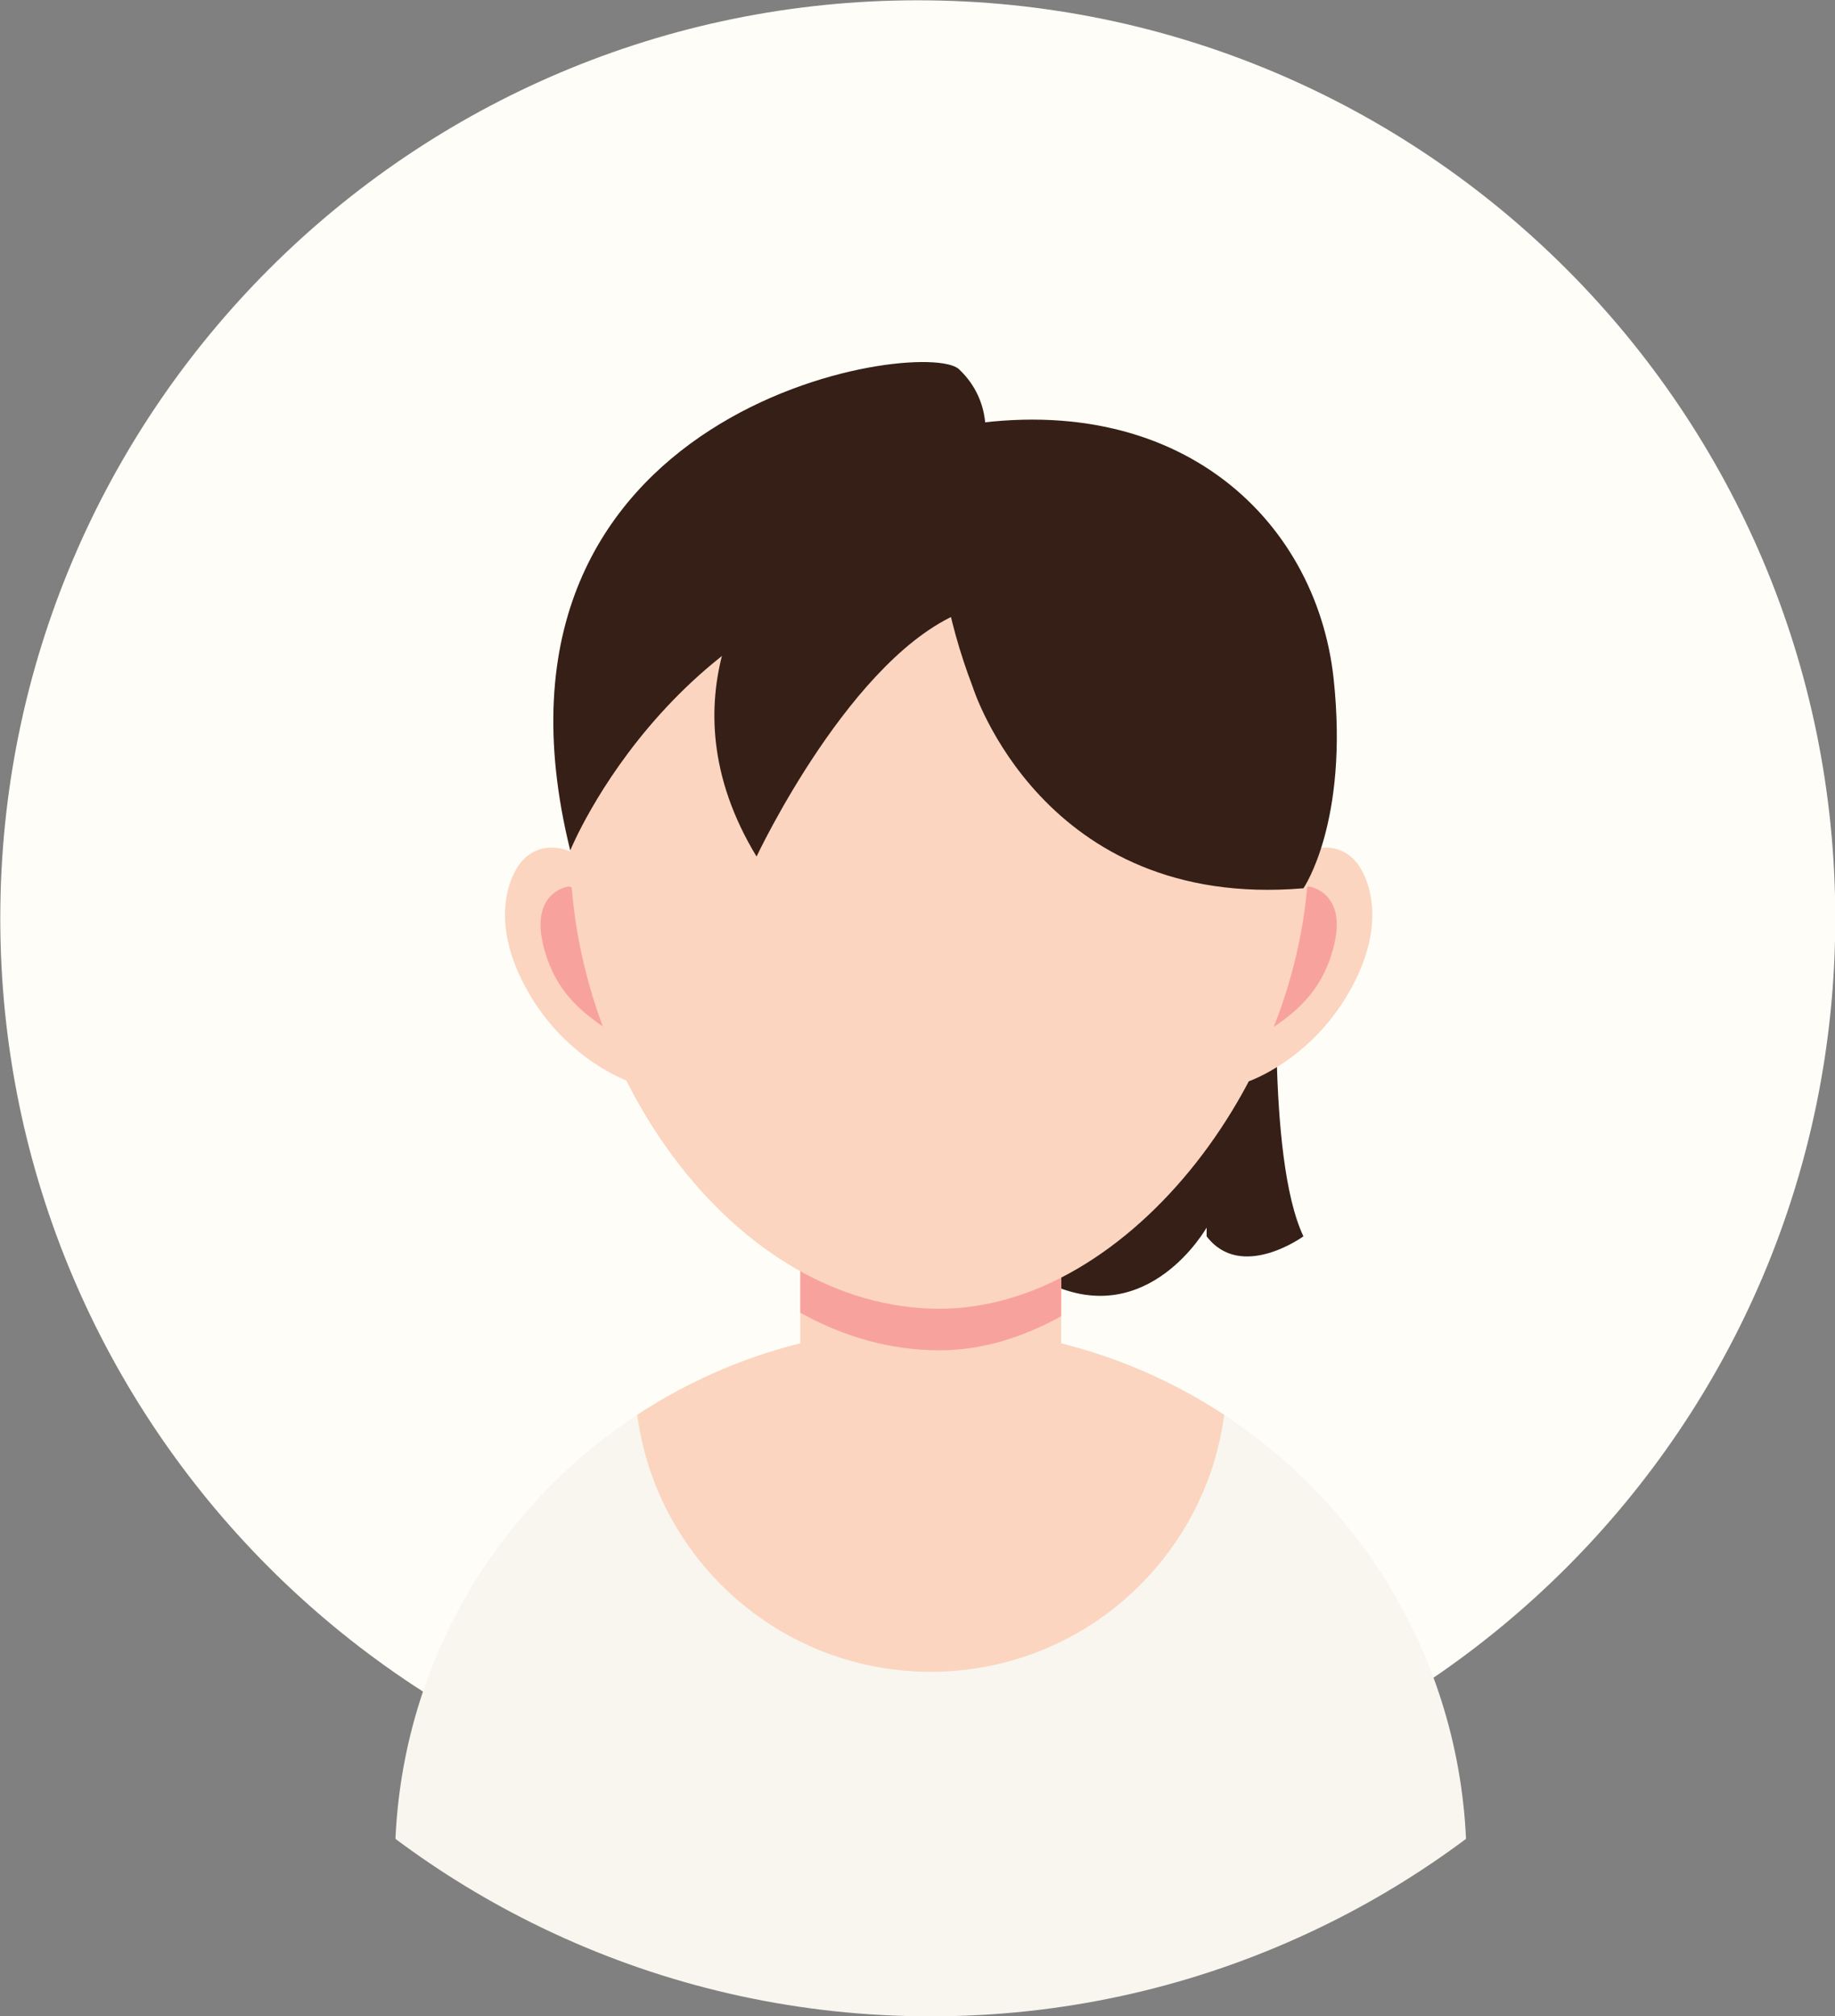
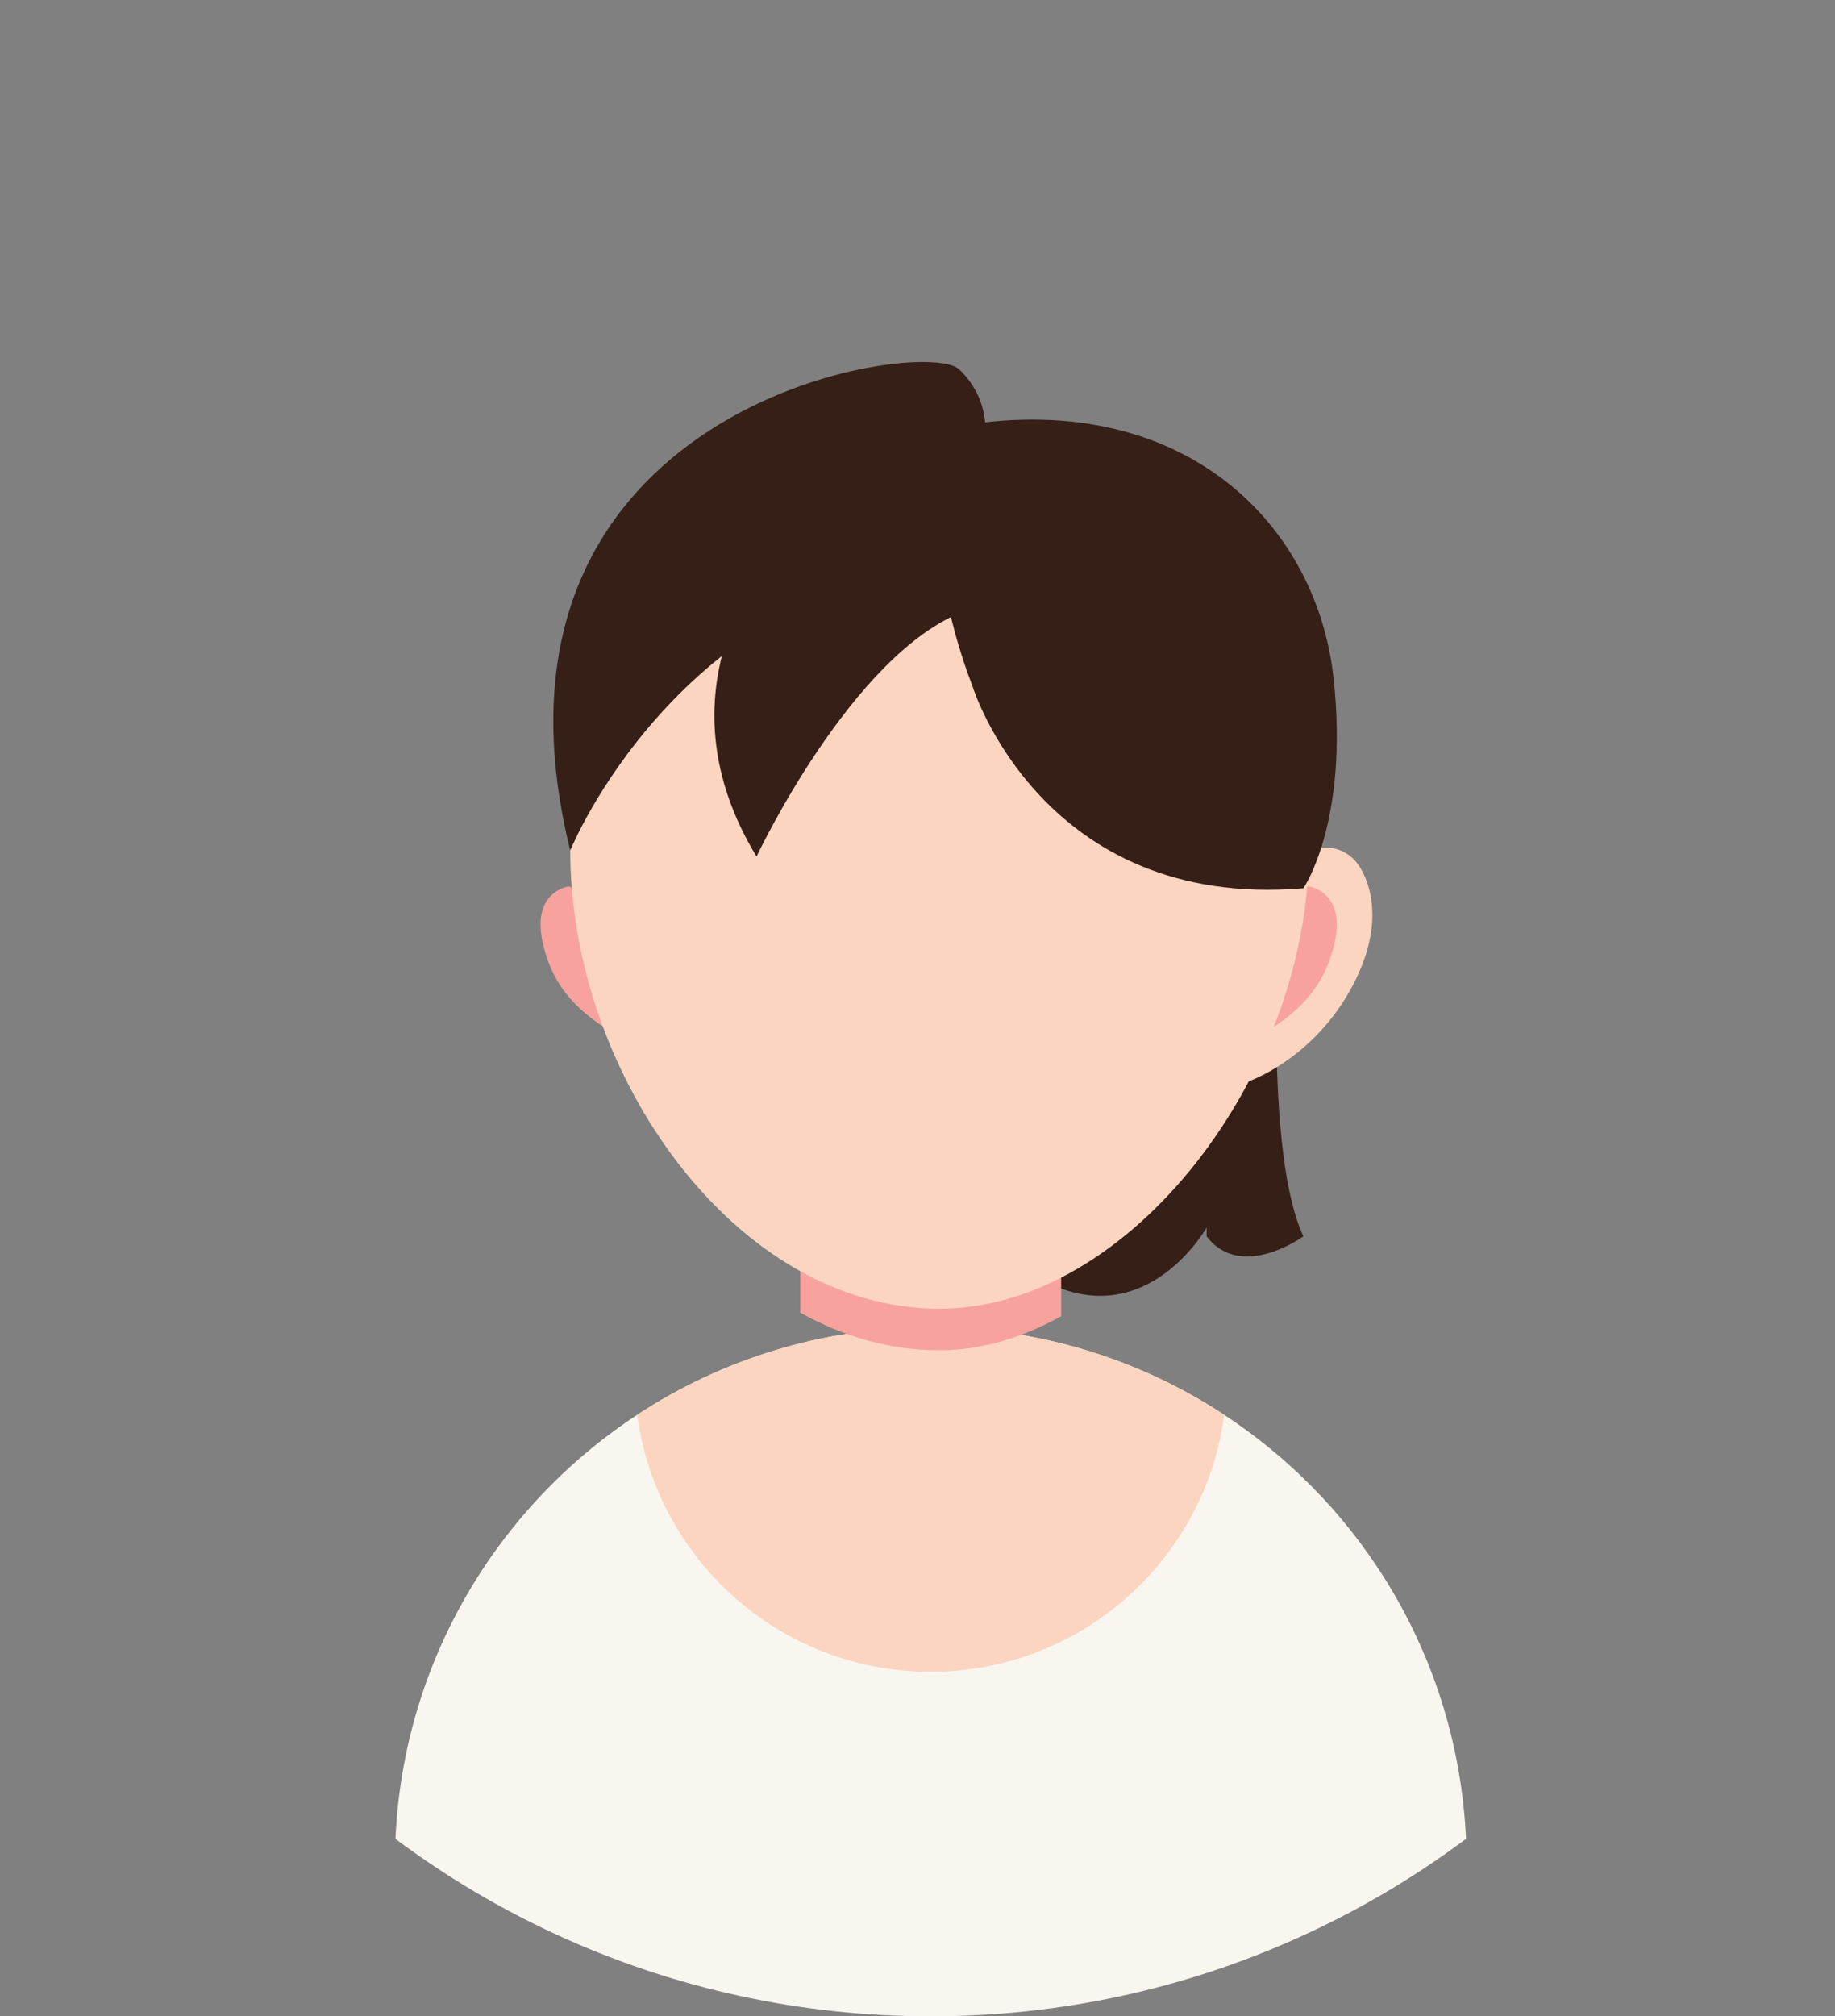
<svg xmlns="http://www.w3.org/2000/svg" fill="#000000" height="344.9" preserveAspectRatio="xMidYMid meet" version="1.1" viewBox="55.5 55.5 314.1 344.9" width="314.1" zoomAndPan="magnify">
  <rect x="55.5" y="55.5" width="314.1" height="344.9" fill="#808080" stroke="none" />
  <g id="surface1">
    <g id="change1_1">
-       <path d="m55.547 212.6c0 86.74 70.313 157.05 157.05 157.05 86.74 0 157.05-70.31 157.05-157.05s-70.31-157.05-157.05-157.05c-86.74-0.003-157.05 70.31-157.05 157.05" fill="#fffdf8" />
-     </g>
+       </g>
    <g id="change2_1">
      <path d="m274.29 216.5s-2.1 37 4.32 50.5c0 0-10.66 7.75-16.57 0v-1.5s-9.93 17.64-26.97 9.57c-17.03-8.07 0-54.58 0-54.58l20.97-38.49 18.25 34.5" fill="#351f16" />
    </g>
    <g id="change3_1">
      <path d="m306.44 370.08c-7.77 5.8-16.11 10.88-24.92 15.13-1.34 0.65-2.68 1.27-4.04 1.88-19.13 8.58-40.34 13.35-62.67 13.35s-43.53-4.77-62.67-13.35c-1.35-0.61-2.71-1.23-4.04-1.88-8.81-4.26-17.15-9.33-24.91-15.13 1.36-30.36 17.49-56.88 41.38-72.54 14.43-9.47 31.7-14.97 50.24-14.97 2.83 0 5.63 0.13 8.39 0.38 15.36 1.39 29.62 6.56 41.85 14.59 11 7.21 20.35 16.72 27.37 27.84 8.24 13.05 13.28 28.32 14.02 44.7" fill="#f8f6ef" />
    </g>
    <g id="change4_1">
      <path d="m265.05 297.54c-1.4 10.59-6.07 20.16-12.98 27.64-9.26 10.03-22.52 16.32-37.26 16.32-23.61 0-43.45-16.15-49.08-38.01-0.5-1.94-0.89-3.93-1.16-5.95 14.43-9.47 31.69-14.97 50.24-14.97 2.83 0 5.63 0.12 8.39 0.38 0.48 0.04 0.96 0.09 1.43 0.14 0.3 0.03 0.6 0.06 0.89 0.1 0.33 0.03 0.66 0.08 0.98 0.12 0.2 0.02 0.41 0.05 0.61 0.08 0.29 0.03 0.59 0.08 0.89 0.12 0.23 0.03 0.46 0.07 0.7 0.1 0.2 0.03 0.4 0.06 0.6 0.1 0.34 0.05 0.67 0.11 1.01 0.16 1.46 0.25 2.91 0.53 4.34 0.85l0.96 0.21c0.18 0.05 0.37 0.09 0.55 0.14 0.34 0.08 0.69 0.16 1.02 0.25 0.06 0.01 0.11 0.02 0.15 0.03 0.43 0.11 0.86 0.22 1.28 0.34 0.46 0.11 0.91 0.24 1.35 0.37 0.51 0.14 1.01 0.29 1.52 0.44 0.39 0.12 0.78 0.24 1.17 0.37 0.25 0.08 0.51 0.16 0.75 0.24 0.41 0.13 0.82 0.27 1.22 0.41 0.5 0.17 0.99 0.34 1.48 0.52 0.04 0.02 0.07 0.03 0.1 0.04 0.51 0.18 1.01 0.37 1.51 0.56 0.37 0.15 0.75 0.29 1.13 0.45 0.99 0.39 1.96 0.8 2.92 1.22l1.26 0.57c0.38 0.17 0.76 0.35 1.14 0.53 0.35 0.17 0.69 0.33 1.03 0.5 0.32 0.15 0.63 0.31 0.94 0.47 0.2 0.1 0.41 0.2 0.61 0.31 0.83 0.42 1.64 0.86 2.44 1.3 0.29 0.16 0.59 0.33 0.87 0.49 0.19 0.11 0.37 0.21 0.55 0.31l0.68 0.4 0.69 0.42 0.45 0.27c0.43 0.25 0.85 0.51 1.27 0.78 0.46 0.29 0.91 0.58 1.36 0.88" fill="#fbd5c0" />
    </g>
    <g id="change4_2">
-       <path d="m237.14 257.42v43.93c0 11.11-9.09 20.21-20.2 20.21h-4.26c-11.11 0-20.19-9.1-20.19-20.21v-43.93c0-11.11 9.08-20.19 20.19-20.19h4.26c11.11 0 20.2 9.08 20.2 20.19" fill="#fbd5c0" />
-     </g>
+       </g>
    <g id="change5_1">
      <path d="m237.14 257.42v23.25c-6.64 3.69-13.68 5.83-20.83 5.83-8.43 0-16.47-2.34-23.82-6.43v-22.65c0-11.11 9.08-20.19 20.19-20.19h4.26c11.11 0 20.2 9.08 20.2 20.19" fill="#f8a29e" />
    </g>
    <g id="change4_3">
      <path d="m269.26 240.48s10.46-3.56 17.14-15.22c7.27-12.66 2.71-20.55 1.27-22.26-3.94-4.67-10-1.67-11 0s-15.49 27.97-7.41 37.48" fill="#fbd5c0" />
    </g>
    <g id="change5_2">
      <path d="m279.52 207.15s6.63 0.85 4.3 10.18c-2.34 9.34-8.47 13.03-16.8 17.8-8.34 4.77 4.16-26.08 12.5-27.98" fill="#f8a29e" />
    </g>
    <g id="change4_4">
-       <path d="m163.08 240.48s-10.46-3.56-17.14-15.22c-7.26-12.66-2.71-20.55-1.26-22.26 3.93-4.67 10-1.67 11 0s15.48 27.97 7.4 37.48" fill="#fbd5c0" />
-     </g>
+       </g>
    <g id="change5_3">
      <path d="m152.82 207.15s-6.63 0.85-4.3 10.18c2.34 9.34 8.47 13.03 16.8 17.8 8.34 4.77-4.16-26.08-12.5-27.98" fill="#f8a29e" />
    </g>
    <g id="change4_5">
      <path d="m279.52 200.99c0-38.33-28.3-69.41-63.21-69.41-34.9 0-63.2 31.08-63.2 69.41s28.3 78.4 63.2 78.4c32.8 0 63.21-40.39 63.21-78.4" fill="#fbd5c0" />
    </g>
    <g id="change2_2">
      <path d="m222 173s11.89 38.25 56.61 34.46c0 0 7.81-11.29 5.17-35.84-2.98-27.67-27.49-50.95-67.47-42.62 0 0-3.65 19.67 5.69 44" fill="#351f16" />
    </g>
    <g id="change2_3">
-       <path d="m224 131.58s1.66-7.24-4.34-12.91-85.44 5.97-66.55 82.32c0 0 18.51-45.66 67.55-49.66l3.34-19.75" fill="#351f16" />
+       <path d="m224 131.58s1.66-7.24-4.34-12.91-85.44 5.97-66.55 82.32c0 0 18.51-45.66 67.55-49.66" fill="#351f16" />
    </g>
    <g id="change2_4">
      <path d="m190.11 147.49s-0.33 0.32-0.88 0.94c-4.14 4.67-20.84 26.23-4.23 53.6 0 0 16.41-34.89 35.73-42.03 19.32-7.12-8.84-18.79-8.84-18.79" fill="#351f16" />
    </g>
  </g>
</svg>